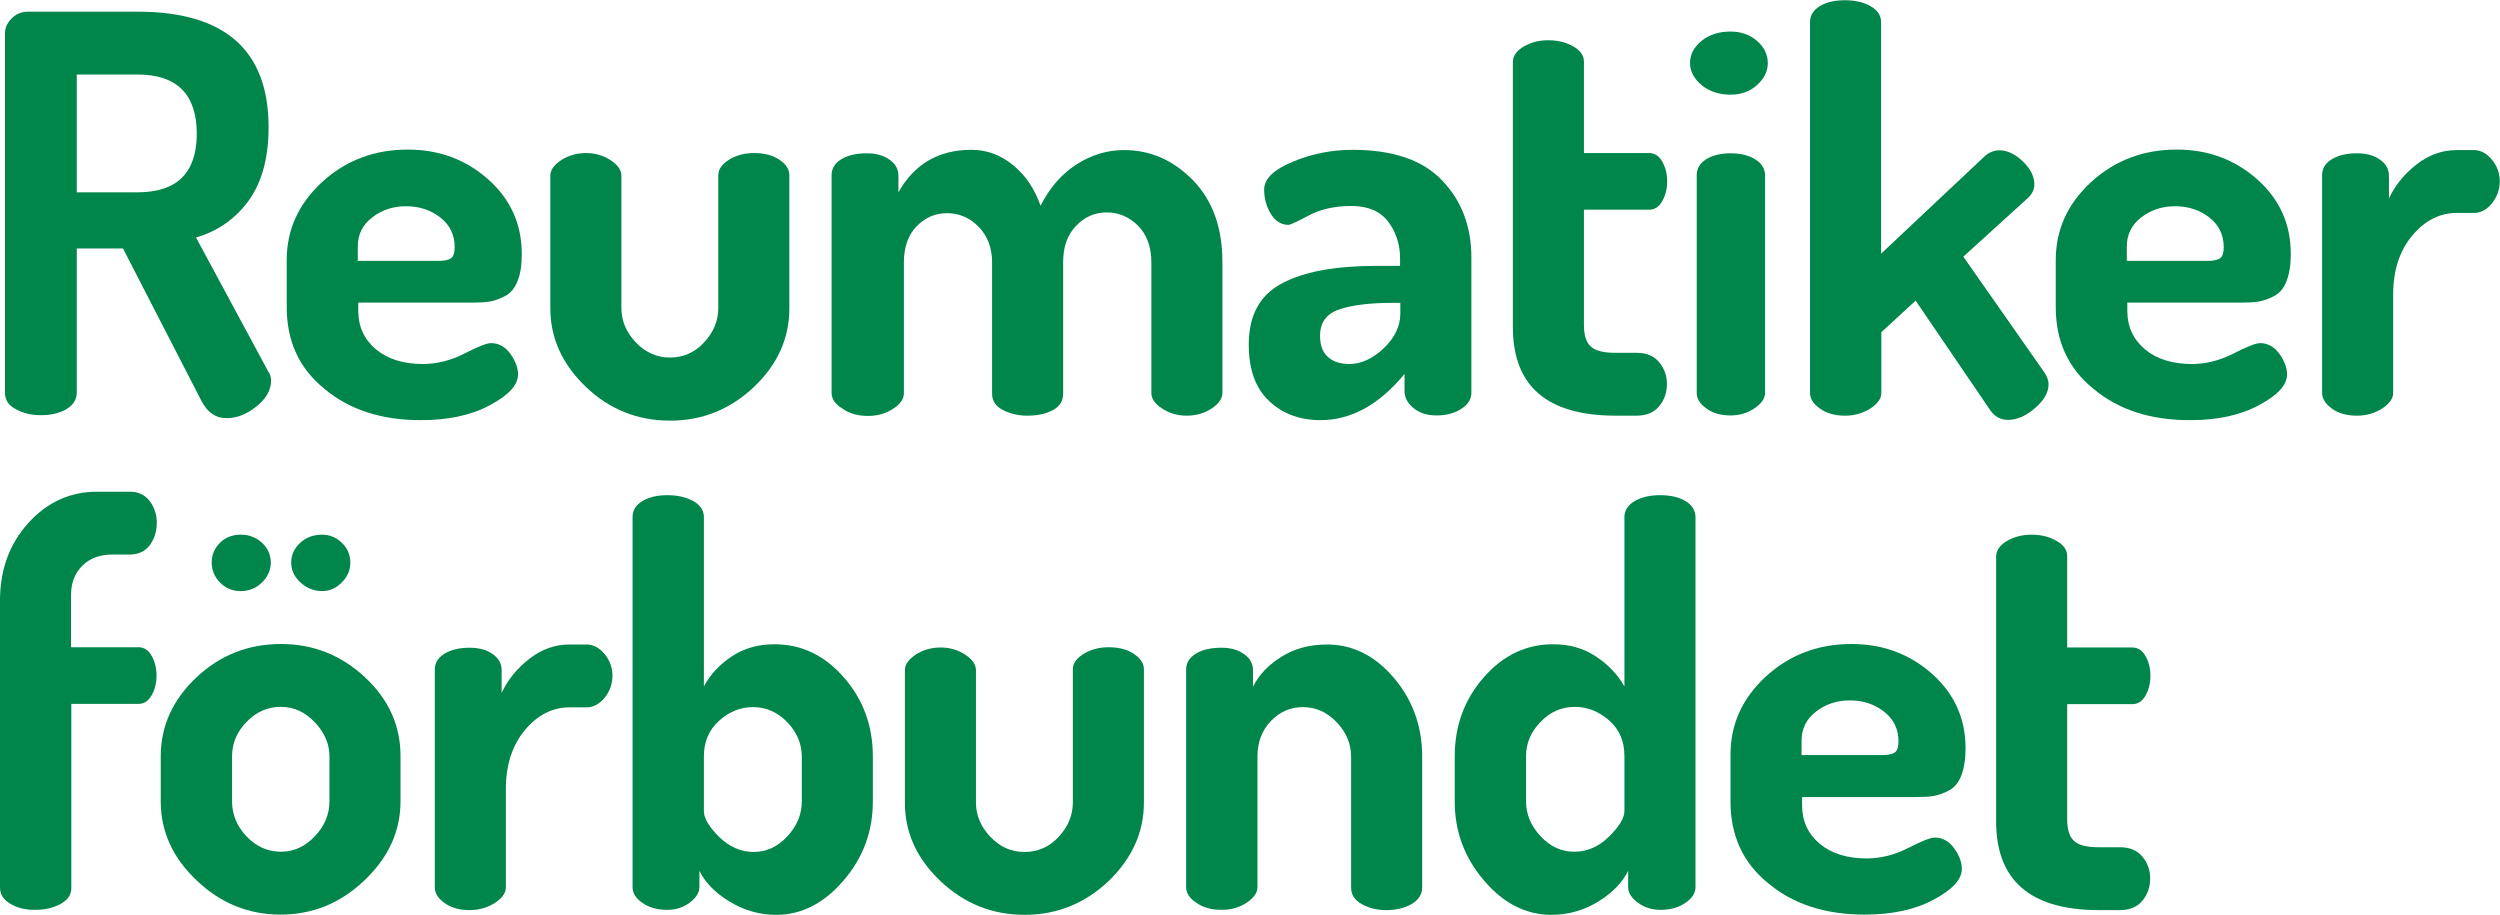
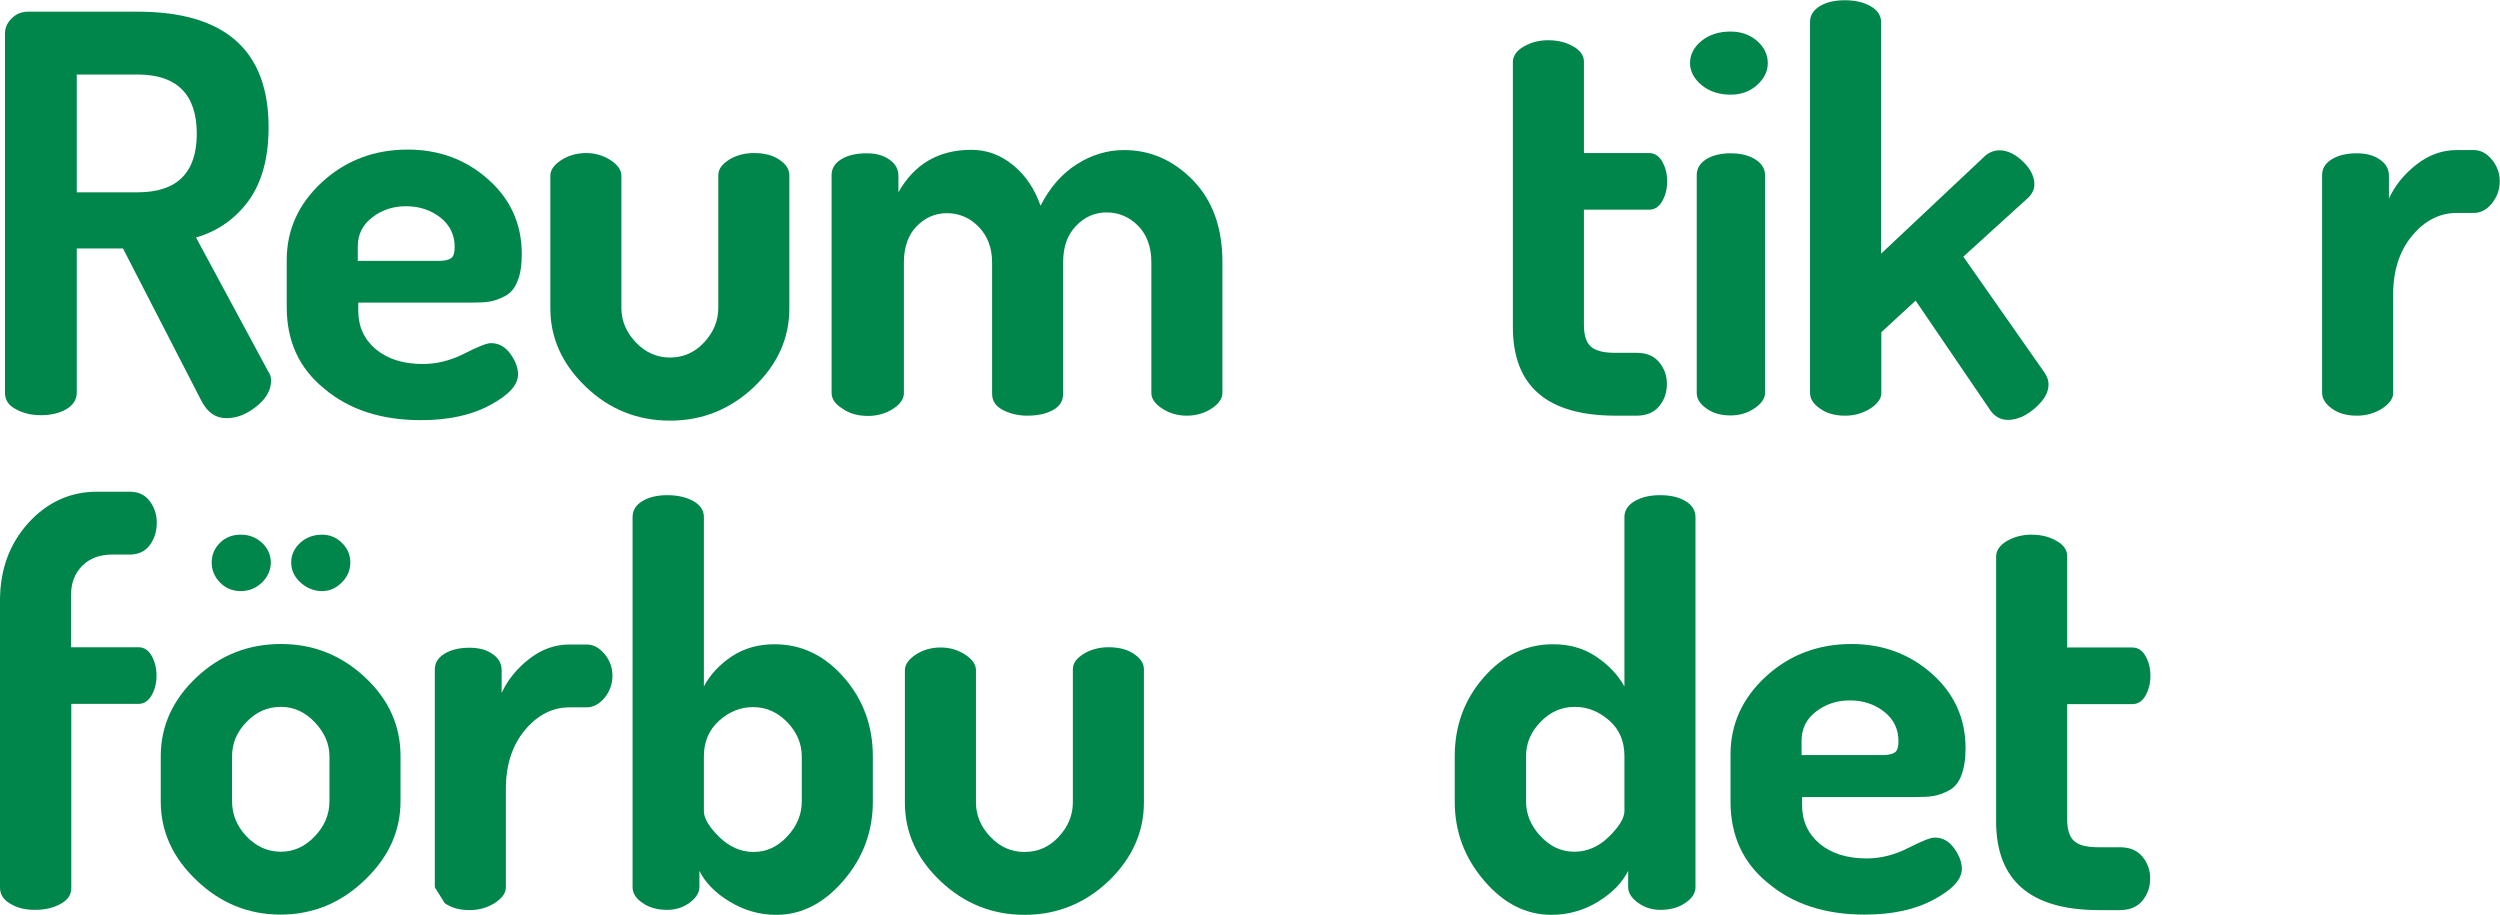
<svg xmlns="http://www.w3.org/2000/svg" id="Lager_1" style="enable-background:new 0 0 1006.2 368.2;" version="1.1" viewBox="0 0 1006.2 368.2" x="0px" y="0px">
  <style type="text/css">
	.st0{fill:#00854A;}
</style>
  <g>
    <path class="st0" d="M2,158.1V13.6c0-2.4,0.9-4.4,2.7-6.2c1.8-1.8,4-2.7,6.7-2.7h44c35.1,0,52.7,15.5,52.7,46.5&#10;  c0,12.2-2.6,21.9-7.9,29.4C94.9,87.9,87.8,93,78.9,95.6l29.1,54c0.7,0.9,1.1,2.1,1.1,3.6c0,3.7-1.9,7.2-5.8,10.3&#10;  c-3.9,3.2-7.9,4.8-12.2,4.8c-4.3,0-7.6-2.3-10-6.9l-31.6-61.4H30.9v58c0,2.8-1.4,5-4.2,6.7c-2.8,1.6-6.2,2.4-10.2,2.4&#10;  c-3.9,0-7.2-0.8-10.1-2.4C3.4,163.2,2,160.9,2,158.1z M30.9,77.4h24.5c15.9,0,23.8-7.9,23.8-23.6C79.2,38,71.2,30,55.4,30H30.9&#10;  V77.4z" />
    <path class="st0" d="M115.4,123.6v-18.9c0-12.2,4.7-22.6,14.2-31.4c9.5-8.7,21-13.1,34.5-13.1c12.6,0,23.4,4,32.4,12&#10;  c9,8,13.5,18,13.5,30c0,4.4-0.5,8-1.7,10.9c-1.1,2.9-2.8,4.9-5.1,6.1c-2.3,1.2-4.4,1.9-6.3,2.2c-1.9,0.3-4.4,0.4-7.6,0.4h-45.1v3.3&#10;  c0,6.4,2.4,11.5,7.1,15.5c4.7,3.9,11,5.9,18.9,5.9c5.6,0,11.2-1.4,16.7-4.2c5.5-2.8,9-4.2,10.7-4.2c3.1,0,5.7,1.4,7.8,4.3&#10;  c2.1,2.9,3.1,5.7,3.1,8.3c0,4.2-3.7,8.3-11.2,12.3c-7.5,4.1-16.8,6.1-27.9,6.1c-15.9,0-28.8-4.2-38.8-12.6&#10;  C120.4,148.3,115.4,137.3,115.4,123.6z M144.1,105h32.5c2.4,0,4-0.4,5-1.1c1-0.8,1.4-2.2,1.4-4.5c0-4.8-1.9-8.8-5.7-11.8&#10;  c-3.8-3-8.4-4.6-13.9-4.6c-5.2,0-9.7,1.5-13.6,4.5c-3.9,3-5.8,6.9-5.8,11.7V105z" />
    <path class="st0" d="M221.5,124.1V70.7c0-2.2,1.4-4.3,4.3-6.2c2.9-1.9,6.3-2.9,10.1-2.9c3.7,0,7,1,9.9,2.9c2.9,1.9,4.3,4,4.3,6.2&#10;  v53.2c0,5.2,1.9,9.8,5.8,13.9c3.9,4.1,8.5,6.1,13.8,6.1c5.3,0,9.9-2,13.7-6.1c3.8-4.1,5.7-8.7,5.7-13.9V70.5c0-2.4,1.5-4.4,4.3-6.2&#10;  c2.9-1.8,6.3-2.7,10.1-2.7c4.1,0,7.6,0.9,10.2,2.7c2.7,1.8,4,3.9,4,6.2v53.6c0,12-4.7,22.5-14.2,31.6c-9.5,9-20.8,13.6-33.8,13.6&#10;  c-13.1,0-24.4-4.5-33.9-13.6C226.3,146.6,221.5,136.1,221.5,124.1z" />
    <path class="st0" d="M334.7,158.1V70.5c0-2.7,1.3-4.8,3.9-6.4c2.6-1.6,6-2.4,10.3-2.4c3.6,0,6.6,0.8,9,2.5c2.4,1.6,3.7,3.8,3.7,6.5&#10;  v6.7c6.4-11.4,16.2-17.1,29.4-17.1c6.2,0,11.8,2.1,16.8,6.2c5,4.1,8.6,9.5,11,16.3c3.7-7.3,8.6-12.9,14.6-16.7&#10;  c6-3.8,12.3-5.7,19-5.7c10.7,0,19.9,4.1,27.8,12.2c7.9,8.2,11.8,19.1,11.8,32.9v52.7c0,2.2-1.5,4.3-4.3,6.2&#10;  c-2.9,1.9-6.3,2.9-10.1,2.9c-3.7,0-7-1-9.9-2.9c-2.9-1.9-4.3-4-4.3-6.2v-52.6c0-6.2-1.8-11.1-5.3-14.7c-3.6-3.6-7.8-5.4-12.7-5.4&#10;  c-4.7,0-8.9,1.8-12.3,5.4c-3.5,3.6-5.2,8.5-5.2,14.5v53c0,3-1.4,5.2-4.2,6.7c-2.8,1.5-6.2,2.2-10.2,2.2c-3.7,0-7-0.8-9.9-2.3&#10;  c-2.9-1.5-4.3-3.7-4.3-6.5v-52.8c0-5.9-1.8-10.7-5.4-14.4c-3.6-3.7-7.9-5.5-12.8-5.5c-4.7,0-8.8,1.8-12.2,5.3&#10;  c-3.4,3.5-5.1,8.4-5.1,14.6v52.6c0,2.2-1.4,4.3-4.3,6.2c-2.9,1.9-6.3,2.9-10.1,2.9c-4,0-7.4-0.9-10.1-2.8&#10;  C336,162.6,334.7,160.5,334.7,158.1z" />
-     <path class="st0" d="M502.6,138.7c0-11.7,4.4-19.9,13.3-24.6c8.9-4.8,21.7-7.1,38.5-7.1h9.1v-3c0-5.6-1.6-10.6-4.8-14.8&#10;  c-3.2-4.2-8.1-6.3-14.8-6.3c-6.7,0-12.4,1.3-17.1,3.8c-4.7,2.5-7.5,3.8-8.2,3.8c-3,0-5.3-1.5-7.1-4.4c-1.8-3-2.7-6.2-2.7-9.8&#10;  c0-4.3,3.8-8,11.5-11.2c7.6-3.2,15.7-4.8,24.1-4.8c16.2,0,28.2,4.1,36,12.3c7.9,8.2,11.8,18.6,11.8,31v54.5c0,2.5-1.3,4.7-4,6.4&#10;  c-2.7,1.8-6,2.7-10,2.7c-3.7,0-6.8-0.9-9.2-2.9c-2.4-1.9-3.7-4.2-3.7-6.9v-6.9c-10.2,12.4-21.5,18.6-33.8,18.6&#10;  c-8.4,0-15.4-2.6-20.8-7.8C505.3,156.2,502.6,148.7,502.6,138.7z M531.3,135.2c0,3.8,1.1,6.7,3.2,8.5c2.1,1.9,5,2.8,8.6,2.8&#10;  c4.7,0,9.3-2.1,13.8-6.3c4.4-4.2,6.7-8.9,6.7-13.9v-4.4h-3.3c-9,0-16.1,0.9-21.2,2.6C533.8,126.3,531.3,129.8,531.3,135.2z" />
    <path class="st0" d="M608.9,131.6V25c0-2.5,1.5-4.6,4.4-6.3c3-1.7,6.2-2.5,9.8-2.5c3.9,0,7.2,0.8,10.1,2.5c2.9,1.6,4.3,3.7,4.3,6.1&#10;  v36.8h26.2c2.2,0,4,1.1,5.3,3.4c1.3,2.3,2,4.9,2,8c0,3.1-0.7,5.7-2,8c-1.3,2.3-3.1,3.4-5.3,3.4h-26.2v46.4c0,4.1,0.9,7,2.8,8.7&#10;  c1.9,1.7,5.1,2.5,9.7,2.5h8.7c3.9,0,6.9,1.2,9,3.7c2.1,2.5,3.2,5.4,3.2,8.8c0,3.6-1.1,6.6-3.2,9.1c-2.1,2.5-5.2,3.7-9,3.7H650&#10;  C622.6,167.2,608.9,155.4,608.9,131.6z" />
    <path class="st0" d="M680.2,25.4c0-3.5,1.6-6.5,4.7-9c3.1-2.5,7-3.7,11.6-3.7c4.1,0,7.7,1.2,10.6,3.7c2.9,2.5,4.4,5.5,4.4,9&#10;  c0,3.4-1.5,6.3-4.4,8.9s-6.5,3.8-10.6,3.8c-4.6,0-8.5-1.3-11.6-3.8C681.8,31.7,680.2,28.7,680.2,25.4z M682.9,158.1V70.5&#10;  c0-2.7,1.3-4.8,3.8-6.4c2.6-1.6,5.9-2.4,9.8-2.4c4,0,7.3,0.8,9.9,2.4c2.6,1.6,4,3.8,4,6.4v87.6c0,2.2-1.4,4.3-4.2,6.2&#10;  c-2.8,1.9-6,2.9-9.7,2.9c-3.9,0-7.1-0.9-9.7-2.8C684.2,162.6,682.9,160.5,682.9,158.1z" />
    <path class="st0" d="M728.5,158.1V8.9c0-2.7,1.3-4.8,3.9-6.4c2.6-1.6,6-2.4,10.1-2.4c4.1,0,7.6,0.8,10.4,2.4&#10;  c2.8,1.6,4.2,3.8,4.2,6.4v93.2L799,62.7c1.8-1.5,3.7-2.2,5.8-2.2c3.1,0,6.2,1.5,9.3,4.4c3.1,3,4.7,6.1,4.7,9.3&#10;  c0,1.9-0.8,3.7-2.4,5.3l-26.2,23.8l32.7,46.7c1,1.5,1.6,3,1.6,4.7c0,3.3-1.8,6.4-5.5,9.6c-3.6,3.1-7.2,4.7-10.8,4.7&#10;  c-3,0-5.3-1.3-7.1-3.8L771,121l-13.8,12.7v24.5c0,2.2-1.5,4.3-4.4,6.2c-3,1.9-6.4,2.9-10.2,2.9c-4,0-7.3-0.9-10-2.8&#10;  C729.8,162.6,728.5,160.5,728.5,158.1z" />
-     <path class="st0" d="M827.4,123.6v-18.9c0-12.2,4.7-22.6,14.2-31.4c9.5-8.7,21-13.1,34.5-13.1c12.6,0,23.4,4,32.4,12&#10;  c9,8,13.5,18,13.5,30c0,4.4-0.6,8-1.7,10.9c-1.1,2.9-2.8,4.9-5.1,6.1c-2.3,1.2-4.4,1.9-6.3,2.2c-1.9,0.3-4.4,0.4-7.6,0.4h-45.1v3.3&#10;  c0,6.4,2.4,11.5,7.1,15.5c4.7,3.9,11,5.9,18.9,5.9c5.6,0,11.2-1.4,16.7-4.2c5.5-2.8,9-4.2,10.7-4.2c3.1,0,5.7,1.4,7.8,4.3&#10;  c2.1,2.9,3.1,5.7,3.1,8.3c0,4.2-3.7,8.3-11.2,12.3c-7.5,4.1-16.8,6.1-27.9,6.1c-15.9,0-28.8-4.2-38.8-12.6&#10;  C832.4,148.3,827.4,137.3,827.4,123.6z M856.1,105h32.5c2.4,0,4-0.4,5-1.1c1-0.8,1.4-2.2,1.4-4.5c0-4.8-1.9-8.8-5.7-11.8&#10;  c-3.8-3-8.4-4.6-13.9-4.6c-5.2,0-9.7,1.5-13.6,4.5c-3.9,3-5.8,6.9-5.8,11.7V105z" />
    <path class="st0" d="M934.6,158.1V70.5c0-2.7,1.3-4.8,3.9-6.4c2.6-1.6,6-2.4,10.1-2.4c3.7,0,6.8,0.8,9.2,2.5&#10;  c2.4,1.6,3.7,3.8,3.7,6.5v9.2c2.4-5.2,6.1-9.8,11.1-13.7c5-3.9,10.4-5.8,16.2-5.8h6.9c2.7,0,5.1,1.3,7.2,3.8s3.2,5.5,3.2,8.7&#10;  c0,3.4-1.1,6.4-3.2,9s-4.6,3.8-7.2,3.8h-6.9c-6.8,0-12.8,3-17.9,9.1c-5.1,6.1-7.7,14-7.7,23.7v39.7c0,2.2-1.5,4.3-4.4,6.2&#10;  c-3,1.9-6.4,2.9-10.2,2.9c-4,0-7.3-0.9-10-2.8C936,162.6,934.6,160.5,934.6,158.1z" />
    <path class="st0" d="M0,357.2V241.7c0-12.4,3.8-22.8,11.4-31.2c7.6-8.4,16.9-12.6,27.7-12.6h13.1c3.4,0,6.1,1.2,8,3.7&#10;  c1.9,2.5,2.9,5.4,2.9,8.8c0,3.6-1,6.6-2.9,9.1c-1.9,2.5-4.6,3.7-8,3.7h-7.1c-4.9,0-8.9,1.5-11.9,4.4c-3,3-4.6,6.9-4.6,11.8v21.1&#10;  h27.1c2.2,0,4,1.1,5.3,3.4c1.3,2.3,2,4.9,2,8c0,3.1-0.7,5.7-2,8c-1.3,2.3-3.1,3.4-5.3,3.4H28.7v74.2c0,2.6-1.4,4.7-4.3,6.3&#10;  c-2.9,1.6-6.3,2.4-10.3,2.4s-7.3-0.8-10-2.5C1.3,362.1,0,359.9,0,357.2z" />
    <path class="st0" d="M64.7,322.6v-18.2c0-12.2,4.8-22.7,14.3-31.7c9.5-9,20.9-13.5,34.1-13.5c12.9,0,24.1,4.4,33.7,13.3&#10;  c9.6,8.9,14.4,19.5,14.4,31.8v18.2c0,12-4.8,22.6-14.5,31.8c-9.6,9.2-20.9,13.8-33.8,13.8c-12.9,0-24.2-4.6-33.8-13.8&#10;  C69.5,345.2,64.7,334.6,64.7,322.6z M88.5,234.4c-2.2-2.3-3.3-5-3.3-8c0-3,1.1-5.7,3.3-7.9c2.2-2.2,5-3.3,8.4-3.3&#10;  c3.4,0,6.2,1.1,8.6,3.3c2.3,2.2,3.5,4.9,3.5,7.9c0,3-1.2,5.7-3.5,8c-2.4,2.3-5.2,3.5-8.6,3.5C93.5,237.9,90.7,236.7,88.5,234.4z&#10;   M93.4,322.5c0,5.3,1.9,10,5.8,14.1c3.9,4.1,8.5,6.2,13.9,6.2c5.2,0,9.7-2.1,13.6-6.2c3.9-4.1,5.9-8.8,5.9-14.1v-18.1&#10;  c0-5-2-9.6-5.9-13.7c-3.9-4.1-8.4-6.2-13.6-6.2c-5.4,0-10,2-13.9,6.1c-3.9,4-5.8,8.6-5.8,13.8V322.5z M120.9,234.4&#10;  c-2.5-2.3-3.7-5-3.7-8c0-3,1.2-5.7,3.6-7.9c2.4-2.2,5.3-3.3,8.9-3.3c3,0,5.7,1.1,7.9,3.3c2.3,2.2,3.4,4.9,3.4,7.9&#10;  c0,3-1.1,5.7-3.4,8c-2.3,2.3-4.9,3.5-7.9,3.5C126.3,237.9,123.4,236.7,120.9,234.4z" />
-     <path class="st0" d="M175,357.1v-87.6c0-2.7,1.3-4.8,3.9-6.4c2.6-1.6,6-2.4,10.1-2.4c3.7,0,6.8,0.8,9.2,2.5&#10;  c2.4,1.6,3.7,3.8,3.7,6.5v9.2c2.4-5.2,6.1-9.8,11.1-13.7c5-3.9,10.4-5.8,16.2-5.8h6.9c2.7,0,5.1,1.3,7.2,3.8&#10;  c2.1,2.5,3.2,5.5,3.2,8.7c0,3.4-1.1,6.4-3.2,9c-2.1,2.5-4.6,3.8-7.2,3.8h-6.9c-6.8,0-12.8,3-17.9,9.1c-5.1,6.1-7.7,14-7.7,23.7&#10;  v39.7c0,2.2-1.5,4.3-4.4,6.2c-3,1.9-6.4,2.9-10.2,2.9c-4,0-7.3-0.9-10-2.8C176.3,361.6,175,359.5,175,357.1z" />
+     <path class="st0" d="M175,357.1v-87.6c0-2.7,1.3-4.8,3.9-6.4c2.6-1.6,6-2.4,10.1-2.4c3.7,0,6.8,0.8,9.2,2.5&#10;  c2.4,1.6,3.7,3.8,3.7,6.5v9.2c2.4-5.2,6.1-9.8,11.1-13.7c5-3.9,10.4-5.8,16.2-5.8h6.9c2.7,0,5.1,1.3,7.2,3.8&#10;  c2.1,2.5,3.2,5.5,3.2,8.7c0,3.4-1.1,6.4-3.2,9c-2.1,2.5-4.6,3.8-7.2,3.8h-6.9c-6.8,0-12.8,3-17.9,9.1c-5.1,6.1-7.7,14-7.7,23.7&#10;  v39.7c0,2.2-1.5,4.3-4.4,6.2c-3,1.9-6.4,2.9-10.2,2.9c-4,0-7.3-0.9-10-2.8z" />
    <path class="st0" d="M254.6,357.1v-149c0-2.7,1.3-4.8,3.9-6.4c2.6-1.6,6-2.4,10.1-2.4c4.1,0,7.6,0.8,10.5,2.4&#10;  c2.8,1.6,4.2,3.8,4.2,6.4v68.2c2.5-4.8,6.3-8.8,11.2-12.1c5-3.3,10.7-4.9,17.2-4.9c10.8,0,20.1,4.4,27.9,13.3&#10;  c7.8,8.9,11.7,19.5,11.7,31.8v18.2c0,12-3.9,22.6-11.8,31.8c-7.9,9.2-16.9,13.8-27.1,13.8c-6.7,0-12.9-1.8-18.7-5.3&#10;  c-5.8-3.5-9.9-7.7-12.2-12.4v6.5c0,2.2-1.3,4.3-3.9,6.3c-2.6,1.9-5.6,2.9-9,2.9c-4,0-7.3-0.9-10-2.8&#10;  C255.9,361.6,254.6,359.5,254.6,357.1z M283.3,326.5c0,2.8,2,6.2,6.1,10.3c4.1,4,8.7,6.1,13.9,6.1c5.2,0,9.7-2.1,13.6-6.3&#10;  c3.9-4.2,5.8-8.9,5.8-14v-18.1c0-5.1-1.9-9.7-5.8-13.8c-3.9-4-8.4-6.1-13.8-6.1c-5,0-9.6,1.8-13.7,5.5c-4.1,3.7-6.1,8.5-6.1,14.3&#10;  V326.5z" />
    <path class="st0" d="M364.2,323.1v-53.4c0-2.2,1.5-4.3,4.3-6.2c2.9-1.9,6.3-2.9,10.1-2.9c3.7,0,7,1,9.9,2.9c2.9,1.9,4.3,4,4.3,6.2&#10;  v53.2c0,5.2,1.9,9.8,5.8,13.9c3.9,4.1,8.4,6.1,13.8,6.1c5.3,0,9.9-2,13.7-6.1c3.8-4.1,5.7-8.7,5.7-13.9v-53.5&#10;  c0-2.4,1.4-4.4,4.3-6.2c2.9-1.8,6.3-2.7,10.1-2.7c4.1,0,7.6,0.9,10.2,2.7c2.7,1.8,4,3.9,4,6.2v53.6c0,12-4.8,22.5-14.2,31.6&#10;  c-9.5,9-20.8,13.6-33.8,13.6c-13,0-24.3-4.5-33.9-13.6C369,345.6,364.2,335.1,364.2,323.1z" />
-     <path class="st0" d="M477.4,357.1v-87.6c0-2.7,1.3-4.8,3.9-6.4c2.6-1.6,6-2.4,10.3-2.4c3.6,0,6.6,0.8,9,2.5&#10;  c2.4,1.6,3.7,3.8,3.7,6.5v6.7c2.4-4.8,6.2-8.8,11.5-12.1c5.3-3.3,11.4-4.9,18.3-4.9c10.2,0,19.2,4.4,26.8,13.3&#10;  c7.6,8.9,11.5,19.5,11.5,31.8v52.7c0,2.8-1.5,5-4.3,6.7c-2.9,1.6-6.3,2.4-10.1,2.4c-3.7,0-7-0.8-9.9-2.4c-2.9-1.6-4.3-3.8-4.3-6.7&#10;  v-52.6c0-5.2-1.9-9.8-5.8-13.9c-3.9-4.1-8.4-6.1-13.6-6.1c-4.9,0-9.2,1.8-12.8,5.5c-3.6,3.7-5.5,8.5-5.5,14.4v52.6&#10;  c0,2.2-1.5,4.3-4.3,6.2c-2.9,1.9-6.3,2.9-10.1,2.9c-4,0-7.4-0.9-10.1-2.8C478.8,361.6,477.4,359.5,477.4,357.1z" />
    <path class="st0" d="M585.5,322.6v-18.2c0-12.3,3.9-22.9,11.7-31.8c7.8-8.9,17.1-13.3,27.9-13.3c6.5,0,12.3,1.6,17.2,4.9&#10;  c5,3.3,8.8,7.3,11.5,12.1v-68.2c0-2.7,1.4-4.8,4.1-6.4c2.7-1.6,6.2-2.4,10.3-2.4c4.1,0,7.6,0.8,10.2,2.4c2.7,1.6,4,3.8,4,6.4v149&#10;  c0,2.4-1.4,4.5-4.1,6.3c-2.7,1.9-6.1,2.8-10.1,2.8c-3.4,0-6.4-1-9-2.9c-2.6-1.9-3.9-4-3.9-6.3v-6.5c-2.4,4.8-6.4,8.9-12.1,12.4&#10;  c-5.7,3.5-12,5.3-18.8,5.3c-10.2,0-19.3-4.6-27.1-13.8C589.4,345.2,585.5,334.6,585.5,322.6z M614.2,322.5c0,5.2,1.9,9.8,5.8,14&#10;  c3.9,4.2,8.4,6.3,13.6,6.3c5.2,0,9.9-2,14-6.1c4.1-4,6.2-7.5,6.2-10.3v-22.1c0-5.9-2-10.7-6.1-14.3s-8.7-5.5-13.9-5.5&#10;  c-5.3,0-9.9,2-13.8,6.1c-3.9,4-5.8,8.6-5.8,13.8V322.5z" />
    <path class="st0" d="M696.5,322.6v-18.9c0-12.2,4.7-22.6,14.2-31.4c9.5-8.7,21-13.1,34.5-13.1c12.6,0,23.4,4,32.4,12&#10;  c9,8,13.5,18,13.5,30c0,4.4-0.6,8-1.7,10.9c-1.1,2.9-2.8,4.9-5.1,6.1c-2.3,1.2-4.4,1.9-6.3,2.2c-1.9,0.3-4.4,0.4-7.6,0.4h-45.1v3.3&#10;  c0,6.4,2.4,11.5,7.1,15.5c4.7,3.9,11,5.9,18.9,5.9c5.6,0,11.2-1.4,16.7-4.2c5.5-2.8,9-4.2,10.7-4.2c3.1,0,5.7,1.4,7.8,4.3&#10;  c2.1,2.9,3.1,5.7,3.1,8.3c0,4.2-3.7,8.3-11.2,12.3c-7.5,4.1-16.8,6.1-27.9,6.1c-15.9,0-28.8-4.2-38.8-12.6&#10;  C701.5,347.3,696.5,336.3,696.5,322.6z M725.2,303.9h32.5c2.4,0,4-0.4,5-1.1c1-0.8,1.4-2.2,1.4-4.5c0-4.8-1.9-8.8-5.7-11.8&#10;  c-3.8-3-8.4-4.6-13.9-4.6c-5.2,0-9.7,1.5-13.6,4.5c-3.9,3-5.8,6.9-5.8,11.7V303.9z" />
    <path class="st0" d="M803.4,330.6V224c0-2.5,1.5-4.6,4.4-6.3c3-1.7,6.2-2.5,9.8-2.5c3.9,0,7.2,0.8,10.1,2.5&#10;  c2.9,1.6,4.3,3.7,4.3,6.1v36.8h26.2c2.2,0,4,1.1,5.3,3.4c1.3,2.3,2,4.9,2,8c0,3.1-0.7,5.7-2,8c-1.3,2.3-3.1,3.4-5.3,3.4h-26.2v46.4&#10;  c0,4.1,0.9,7,2.8,8.7c1.9,1.7,5.1,2.5,9.7,2.5h8.7c3.9,0,6.9,1.2,9,3.7c2.1,2.5,3.2,5.4,3.2,8.8c0,3.6-1.1,6.6-3.2,9.1&#10;  c-2.1,2.5-5.2,3.7-9,3.7h-8.7C817.1,366.2,803.4,354.3,803.4,330.6z" />
  </g>
</svg>